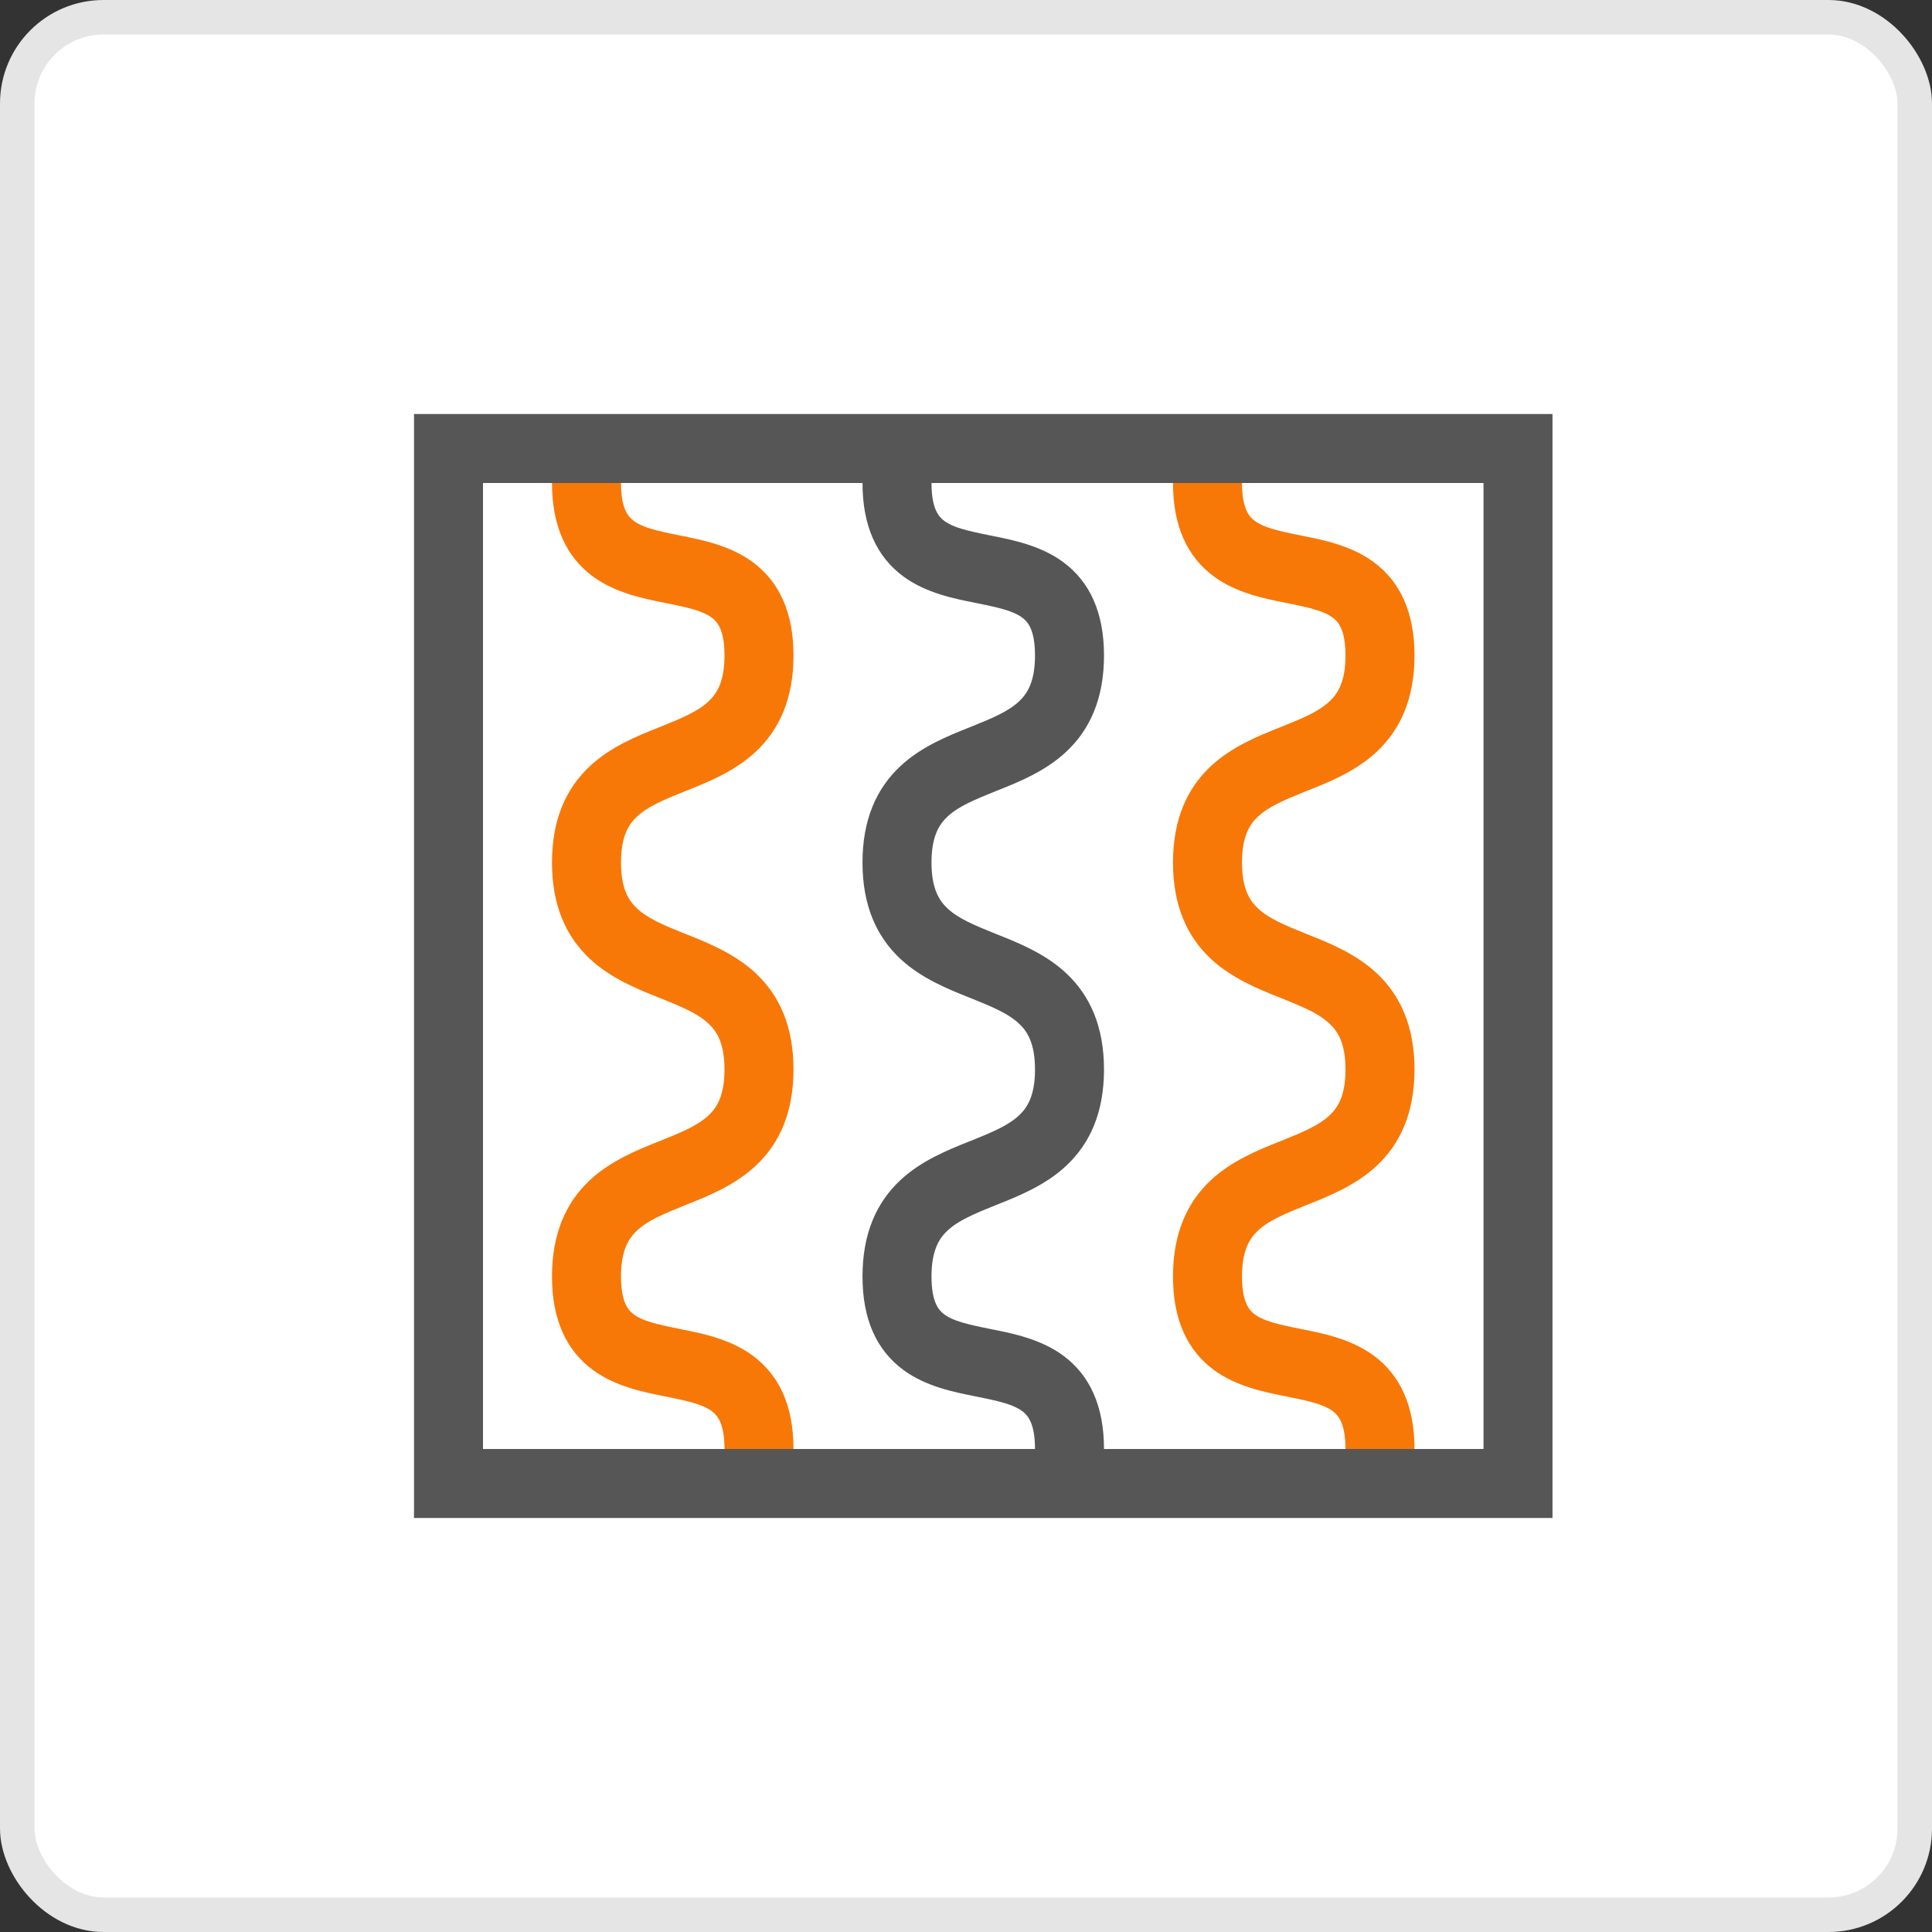
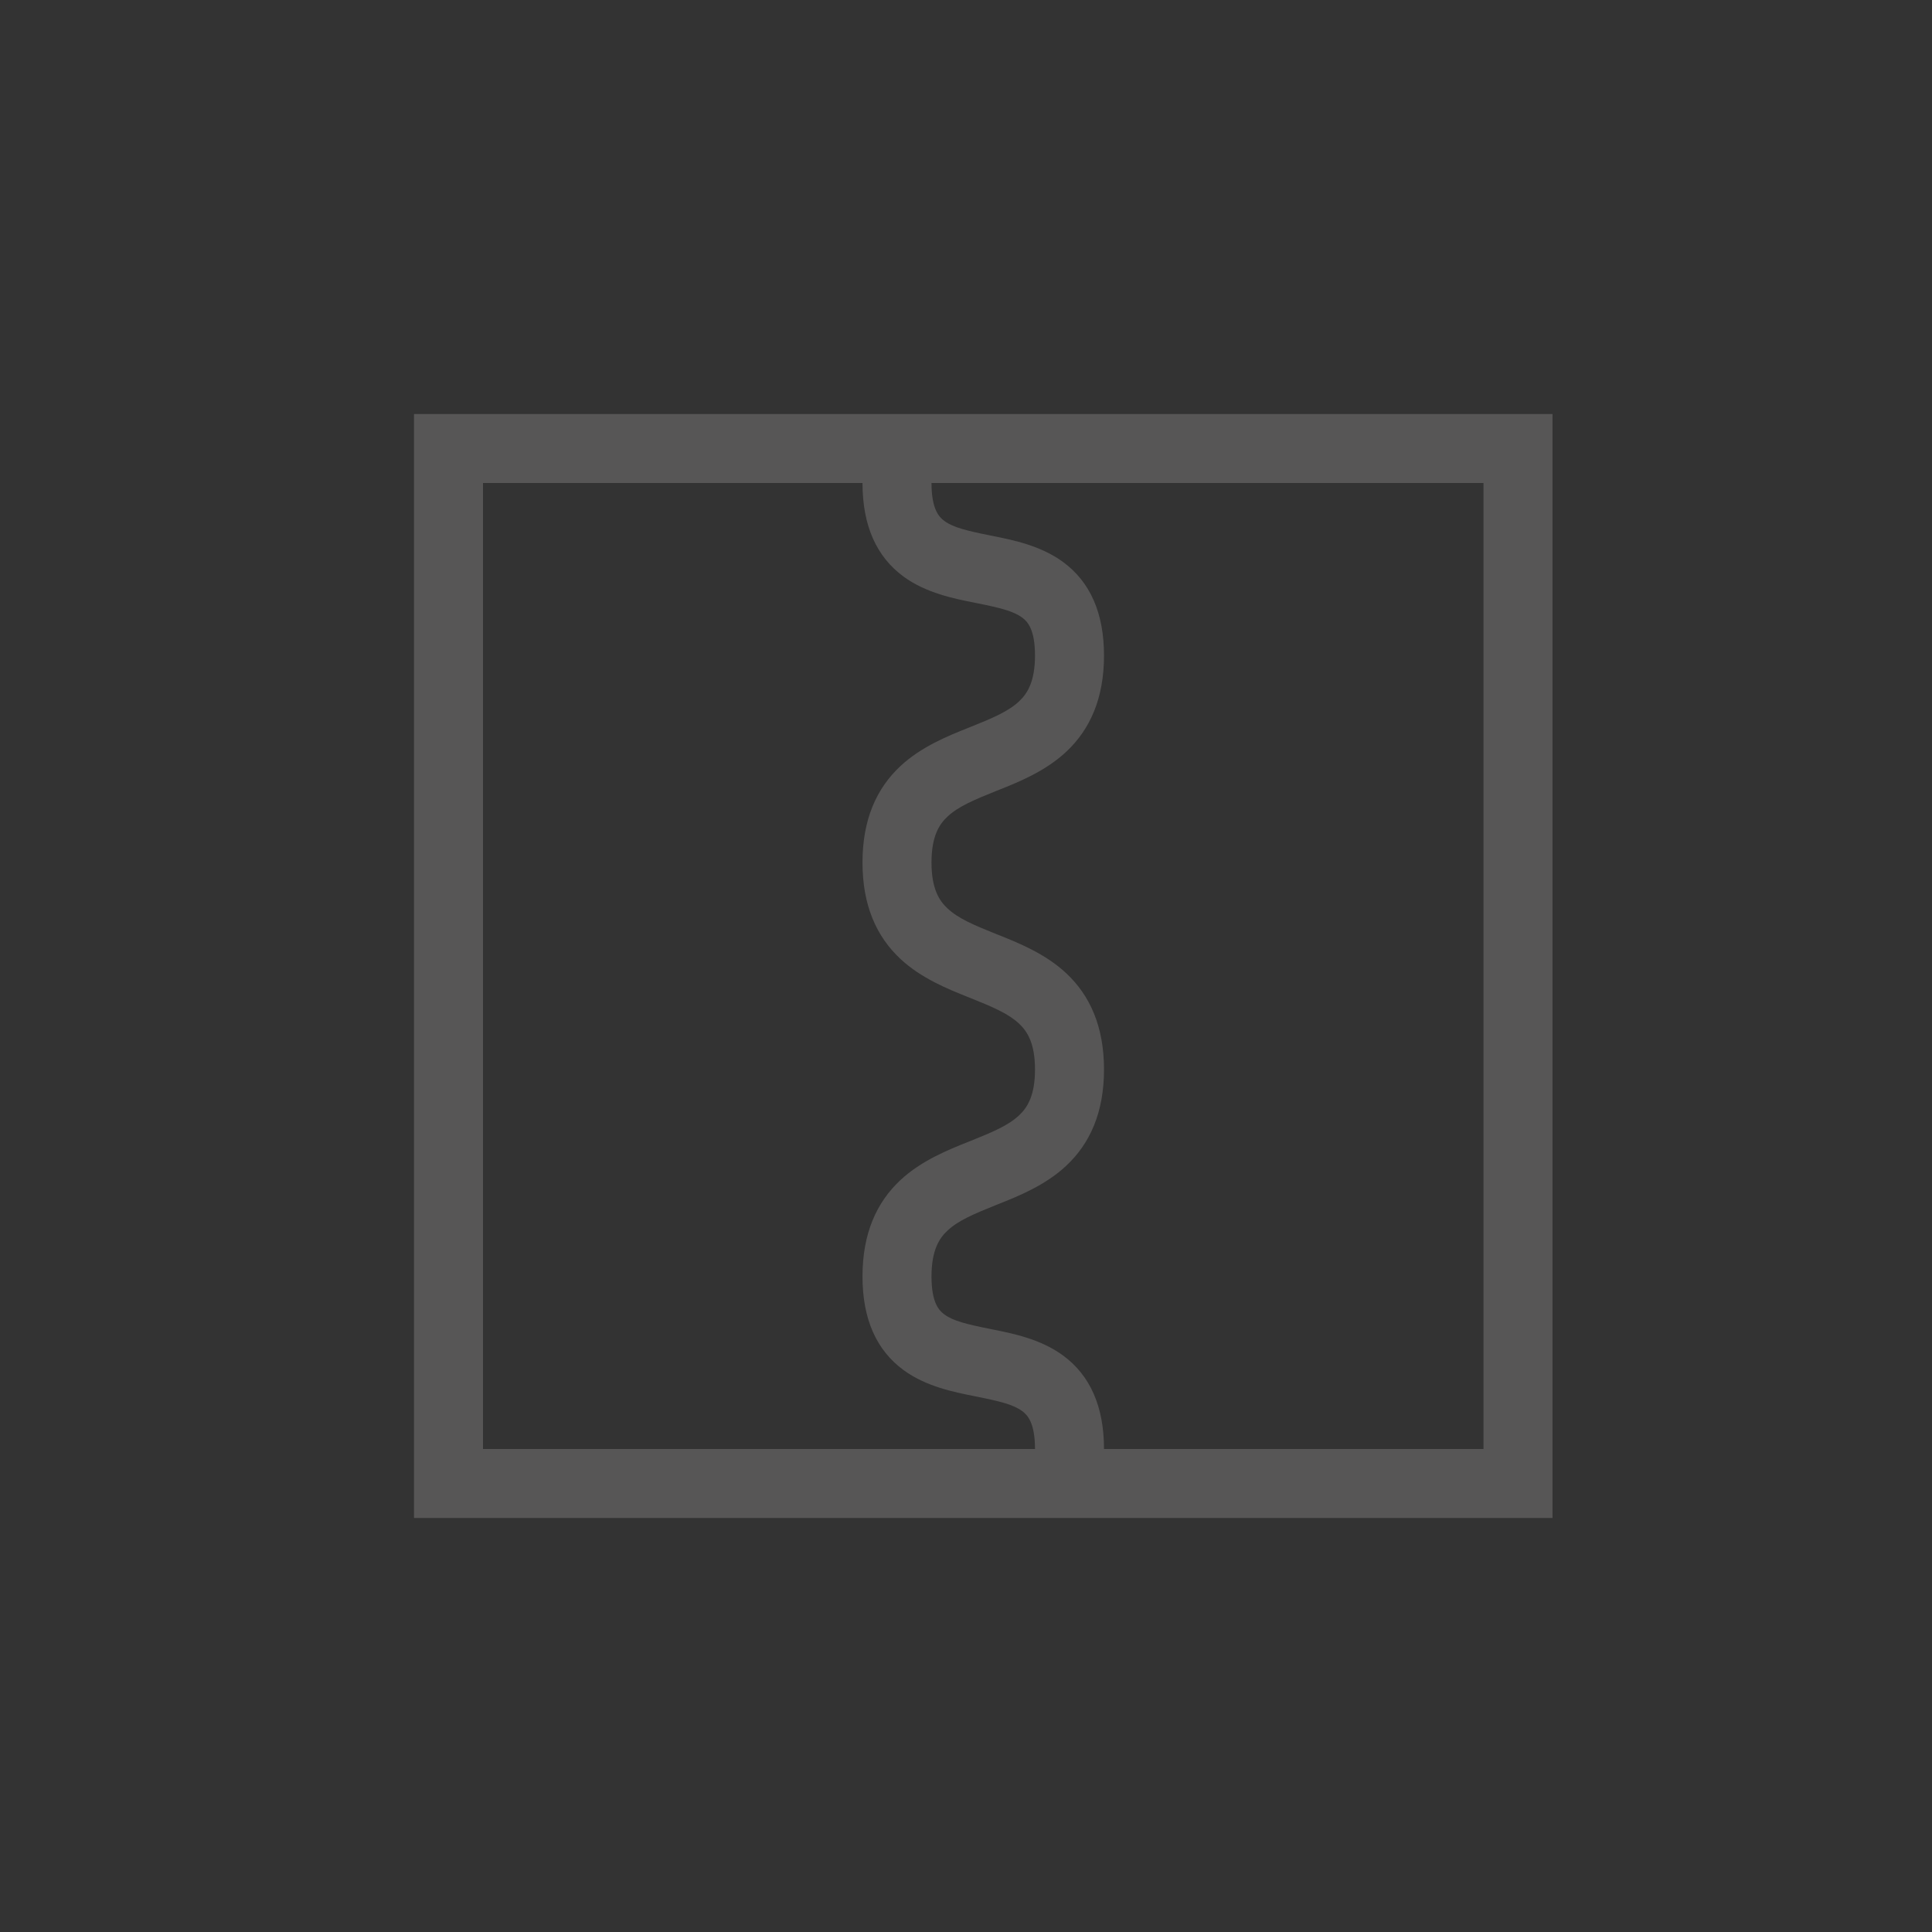
<svg xmlns="http://www.w3.org/2000/svg" width="56" height="56" viewBox="0 0 56 56" fill="none">
  <rect x="0" y="0" width="56" height="56" fill="#333333" stroke="none" />
-   <rect x="0.5" y="0.5" width="55" height="55" rx="2.5" fill="white" stroke="#E5E5E5" />
-   <path d="M23 19C23 17.763 22.595 16.863 21.81 16.287C21.159 15.81 20.341 15.648 19.773 15.535L19.696 15.519C19.015 15.383 18.629 15.288 18.373 15.1C18.22 14.988 18 14.763 18 14H16C16 15.237 16.405 16.137 17.19 16.713C17.841 17.19 18.659 17.352 19.227 17.465L19.304 17.481C19.985 17.617 20.371 17.712 20.627 17.9C20.78 18.012 21 18.237 21 19C21 19.758 20.778 20.106 20.536 20.331C20.229 20.618 19.792 20.806 19.129 21.072L19.065 21.097C18.484 21.329 17.707 21.639 17.099 22.206C16.403 22.856 16 23.758 16 25C16 26.242 16.403 27.144 17.099 27.794C17.707 28.361 18.484 28.671 19.065 28.903L19.129 28.928C19.792 29.194 20.229 29.382 20.536 29.669C20.778 29.894 21 30.242 21 31C21 31.758 20.778 32.106 20.536 32.331C20.229 32.618 19.792 32.806 19.129 33.072L19.065 33.097C18.484 33.329 17.707 33.639 17.099 34.206C16.403 34.856 16 35.758 16 37C16 38.237 16.405 39.137 17.19 39.713C17.841 40.19 18.659 40.352 19.227 40.465L19.304 40.481C19.985 40.617 20.371 40.712 20.627 40.9C20.78 41.012 21 41.237 21 42H23C23 40.763 22.595 39.863 21.81 39.287C21.159 38.81 20.341 38.648 19.773 38.535L19.696 38.519C19.015 38.383 18.629 38.288 18.373 38.1C18.22 37.988 18 37.763 18 37C18 36.242 18.222 35.894 18.464 35.669C18.771 35.382 19.208 35.194 19.871 34.928L19.935 34.903C20.516 34.671 21.293 34.361 21.901 33.794C22.597 33.144 23 32.242 23 31C23 29.758 22.597 28.856 21.901 28.206C21.293 27.639 20.516 27.329 19.935 27.097L19.871 27.072C19.208 26.806 18.771 26.618 18.464 26.331C18.222 26.106 18 25.758 18 25C18 24.242 18.222 23.894 18.464 23.669C18.771 23.382 19.208 23.194 19.871 22.928L19.935 22.903C20.516 22.671 21.293 22.361 21.901 21.794C22.597 21.144 23 20.242 23 19Z" fill="#F77807" />
-   <path d="M41 19C41 17.763 40.595 16.863 39.81 16.287C39.159 15.81 38.342 15.648 37.773 15.535L37.696 15.519C37.015 15.383 36.629 15.288 36.373 15.1C36.22 14.988 36 14.763 36 14H34C34 15.237 34.405 16.137 35.19 16.713C35.841 17.19 36.658 17.352 37.227 17.465L37.304 17.481C37.985 17.617 38.371 17.712 38.627 17.9C38.78 18.012 39 18.237 39 19C39 19.758 38.778 20.106 38.536 20.331C38.229 20.618 37.792 20.806 37.129 21.072L37.065 21.097C36.484 21.329 35.707 21.639 35.099 22.206C34.403 22.856 34 23.758 34 25C34 26.242 34.403 27.144 35.099 27.794C35.707 28.361 36.484 28.671 37.065 28.903L37.129 28.928C37.792 29.194 38.229 29.382 38.536 29.669C38.778 29.894 39 30.242 39 31C39 31.758 38.778 32.106 38.536 32.331C38.229 32.618 37.792 32.806 37.129 33.072L37.065 33.097C36.484 33.329 35.707 33.639 35.099 34.206C34.403 34.856 34 35.758 34 37C34 38.237 34.405 39.137 35.19 39.713C35.841 40.19 36.658 40.352 37.227 40.465L37.304 40.481C37.985 40.617 38.371 40.712 38.627 40.9C38.78 41.012 39 41.237 39 42H41C41 40.763 40.595 39.863 39.81 39.287C39.159 38.81 38.342 38.648 37.773 38.535L37.696 38.519C37.015 38.383 36.629 38.288 36.373 38.1C36.22 37.988 36 37.763 36 37C36 36.242 36.222 35.894 36.464 35.669C36.771 35.382 37.208 35.194 37.871 34.928L37.935 34.903C38.516 34.671 39.293 34.361 39.901 33.794C40.597 33.144 41 32.242 41 31C41 29.758 40.597 28.856 39.901 28.206C39.293 27.639 38.516 27.329 37.935 27.097L37.871 27.072C37.208 26.806 36.771 26.618 36.464 26.331C36.222 26.106 36 25.758 36 25C36 24.242 36.222 23.894 36.464 23.669C36.771 23.382 37.208 23.194 37.871 22.928L37.935 22.903C38.516 22.671 39.293 22.361 39.901 21.794C40.597 21.144 41 20.242 41 19Z" fill="#F77807" />
  <path fill-rule="evenodd" clip-rule="evenodd" d="M12 12L12 44H45V12H12ZM25 14H14L14 42H30C30 41.237 29.78 41.012 29.627 40.9C29.371 40.712 28.985 40.617 28.304 40.481L28.227 40.465C27.659 40.352 26.841 40.19 26.19 39.713C25.405 39.137 25 38.237 25 37C25 35.758 25.403 34.856 26.099 34.206C26.707 33.639 27.484 33.329 28.065 33.097L28.129 33.072C28.792 32.806 29.229 32.618 29.536 32.331C29.778 32.106 30 31.758 30 31C30 30.242 29.778 29.894 29.536 29.669C29.229 29.382 28.792 29.194 28.129 28.928L28.065 28.903C27.484 28.671 26.707 28.361 26.099 27.794C25.403 27.144 25 26.242 25 25C25 23.758 25.403 22.856 26.099 22.206C26.707 21.639 27.484 21.329 28.065 21.097L28.129 21.072C28.792 20.806 29.229 20.618 29.536 20.331C29.778 20.106 30 19.758 30 19C30 18.237 29.78 18.012 29.627 17.9C29.371 17.712 28.985 17.617 28.304 17.481L28.227 17.465C27.659 17.352 26.841 17.19 26.19 16.713C25.405 16.137 25 15.237 25 14ZM27 14C27 14.763 27.22 14.988 27.373 15.1C27.629 15.288 28.015 15.383 28.696 15.519L28.773 15.535C29.341 15.648 30.159 15.81 30.81 16.287C31.595 16.863 32 17.763 32 19C32 20.242 31.597 21.144 30.901 21.794C30.293 22.361 29.516 22.671 28.935 22.903L28.871 22.928C28.208 23.194 27.771 23.382 27.464 23.669C27.222 23.894 27 24.242 27 25C27 25.758 27.222 26.106 27.464 26.331C27.771 26.618 28.208 26.806 28.871 27.072L28.935 27.097C29.516 27.329 30.293 27.639 30.901 28.206C31.597 28.856 32 29.758 32 31C32 32.242 31.597 33.144 30.901 33.794C30.293 34.361 29.516 34.671 28.935 34.903L28.871 34.928C28.208 35.194 27.771 35.382 27.464 35.669C27.222 35.894 27 36.242 27 37C27 37.763 27.22 37.988 27.373 38.1C27.629 38.288 28.015 38.383 28.696 38.519L28.773 38.535C29.341 38.648 30.159 38.81 30.81 39.287C31.595 39.863 32 40.763 32 42H43V14H27Z" fill="#575656" />
</svg>